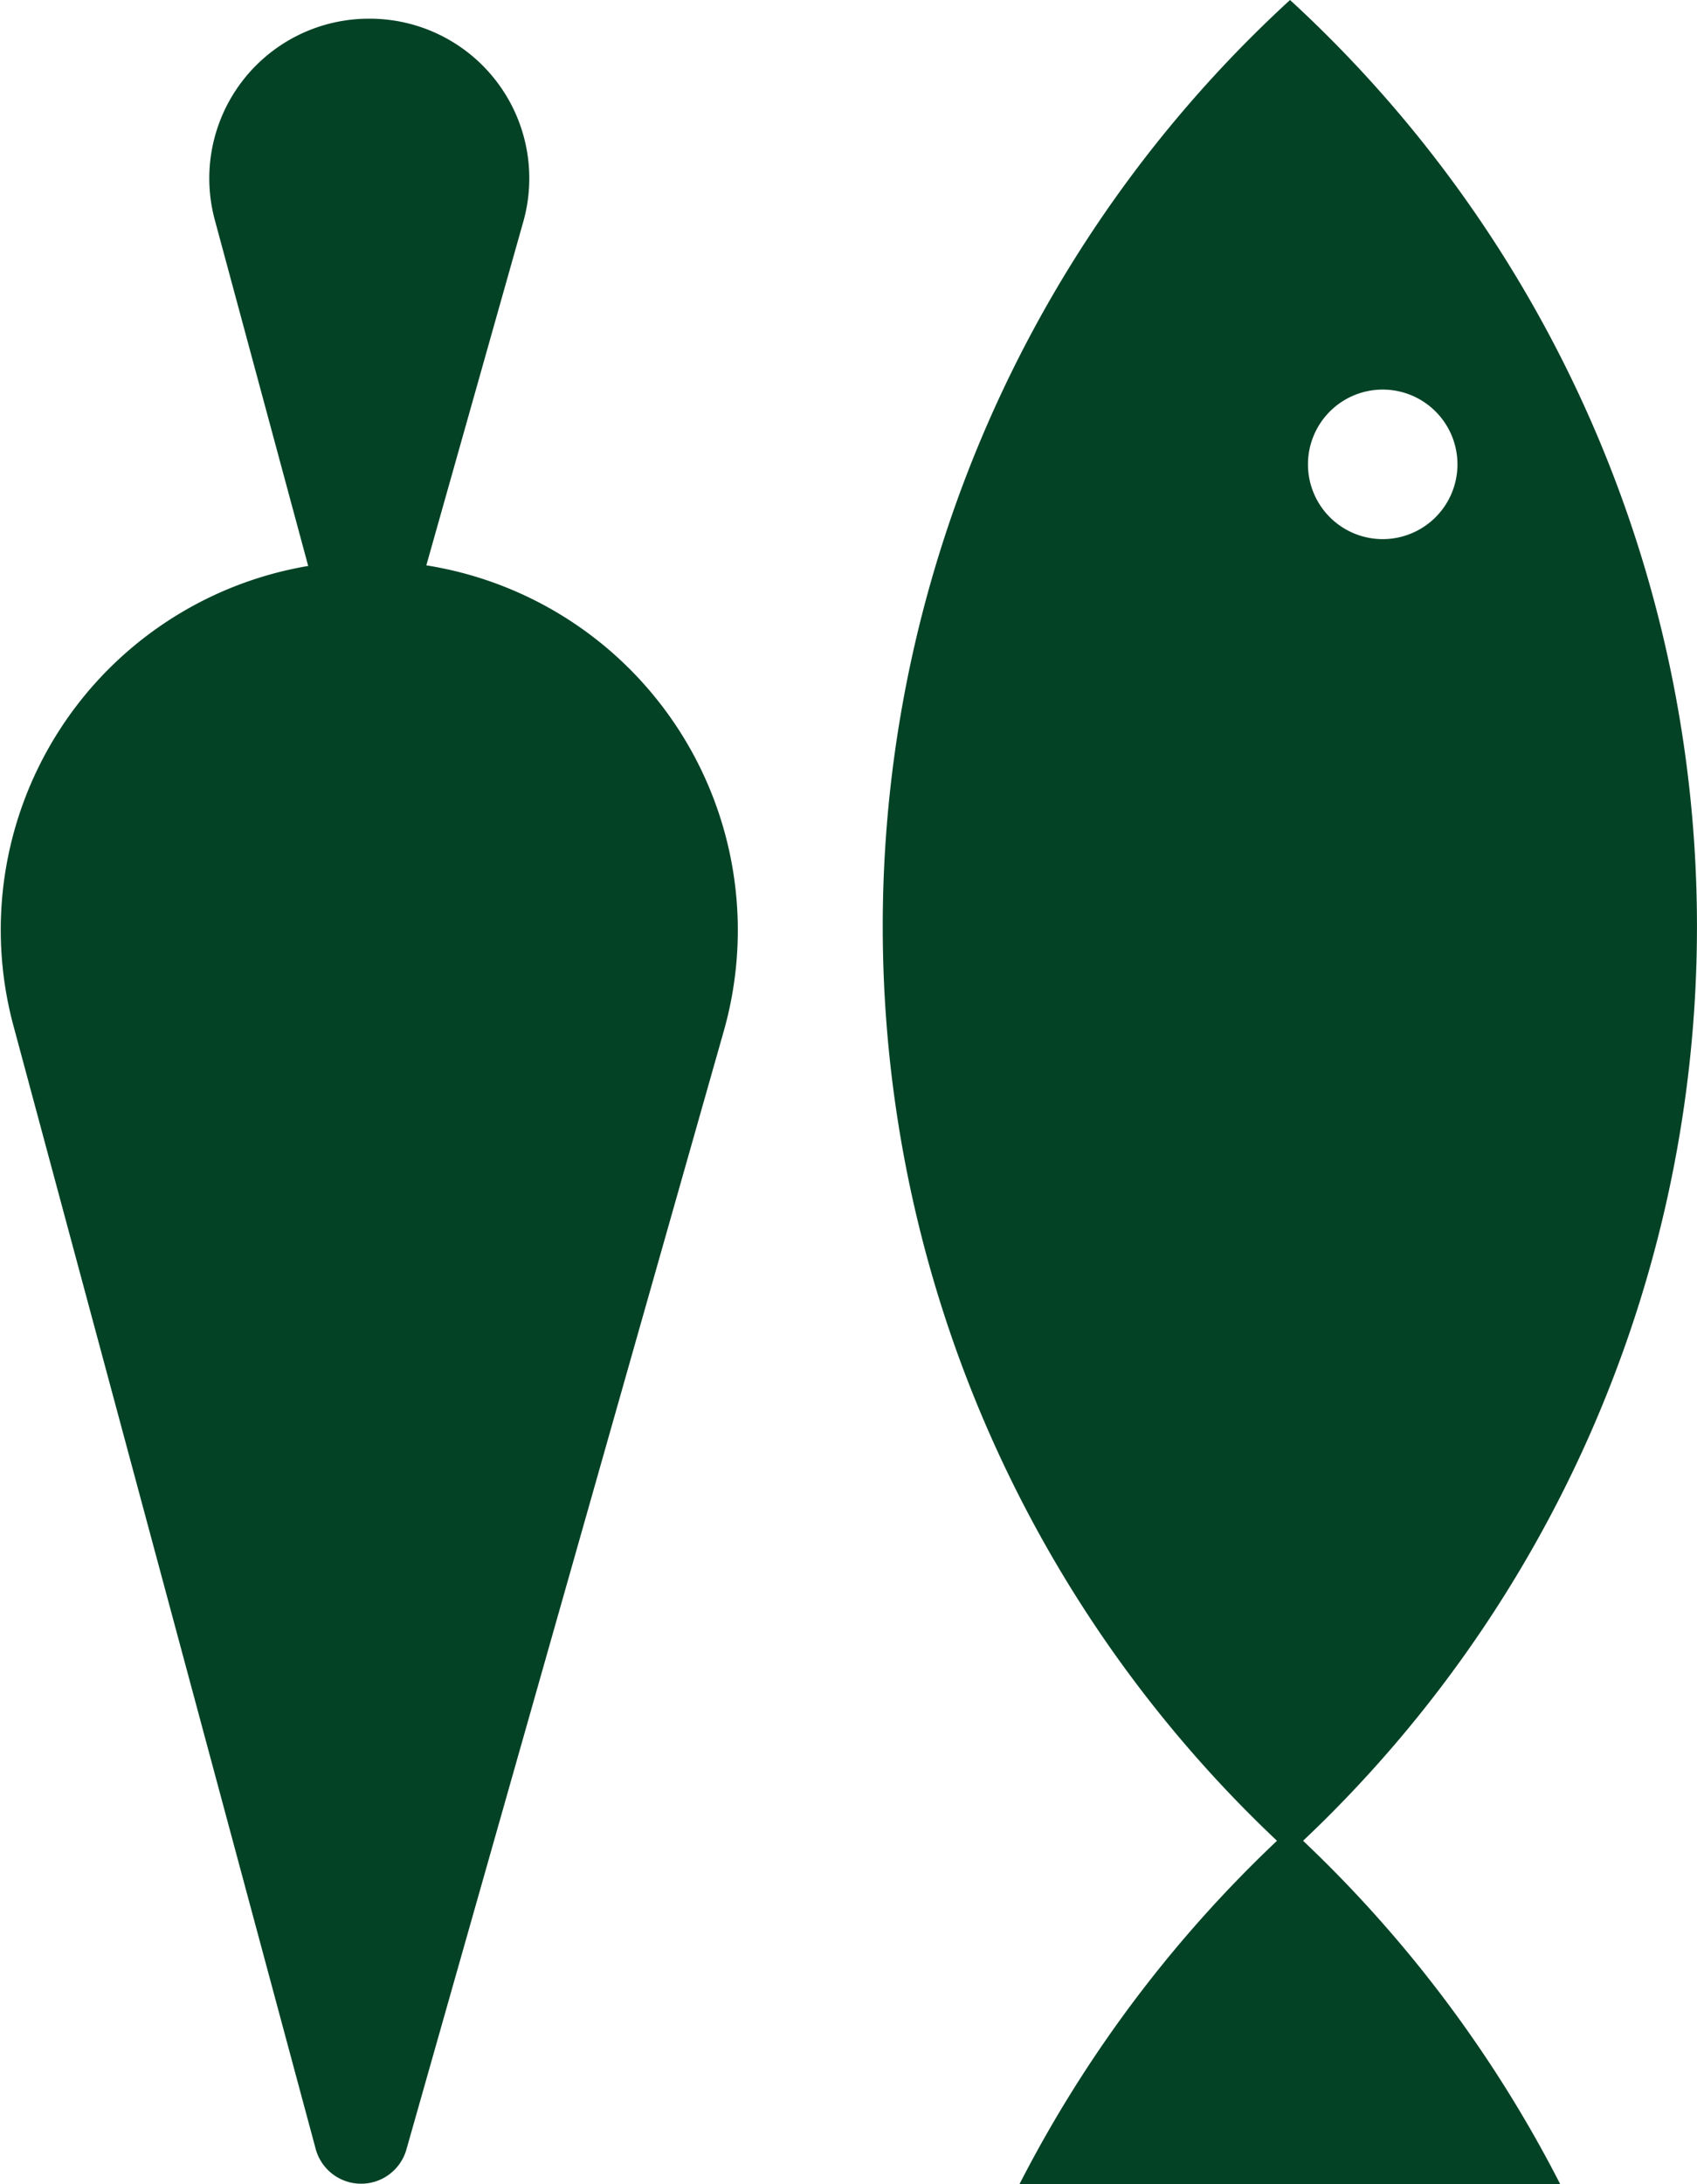
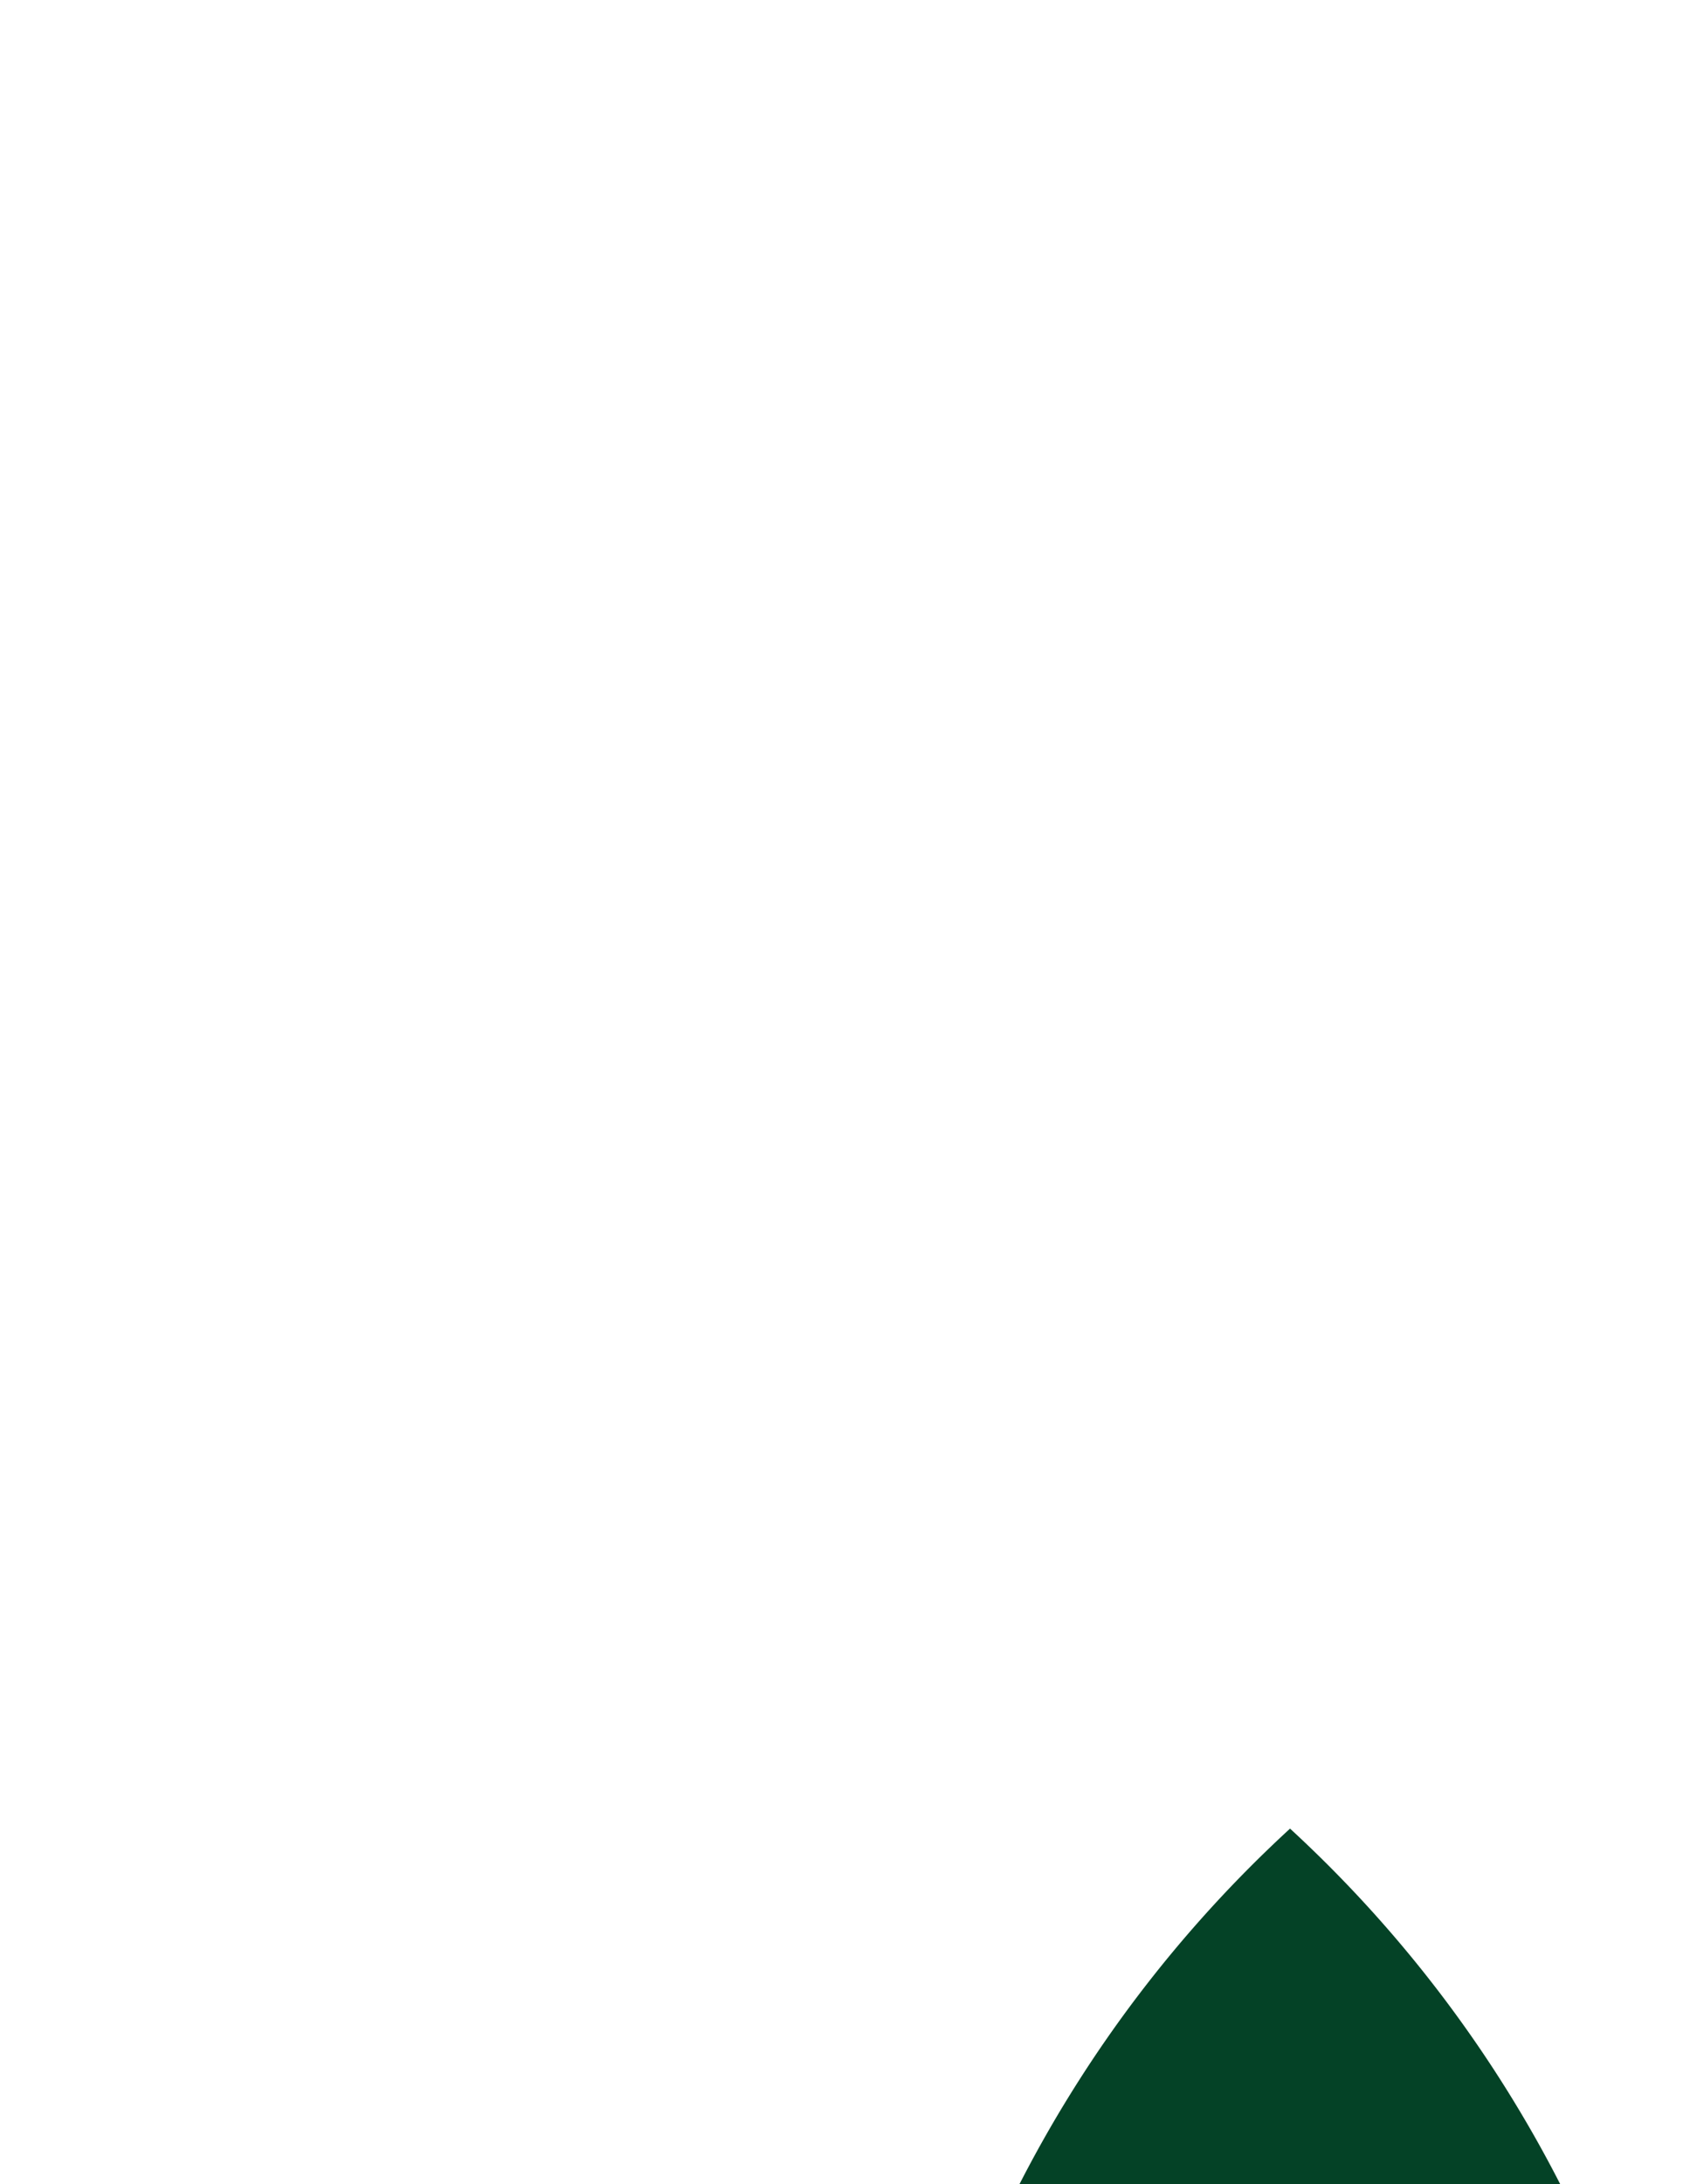
<svg xmlns="http://www.w3.org/2000/svg" viewBox="0 0 45.41 58.42">
  <defs>
    <style>.cls-1{fill:#044226;}</style>
  </defs>
  <g id="Layer_2" data-name="Layer 2">
    <g id="how_it_works" data-name="how it works">
      <path class="cls-1" d="M41.75,58.42a33.9,33.9,0,0,0-7.23-9.51,33.93,33.93,0,0,0-7.24,9.51Z" />
-       <path class="cls-1" d="M8.44,57.45.35,27.4A9.87,9.87,0,0,1,9.87,15h0a9.88,9.88,0,0,1,9.5,12.57l-8.5,29.94A1.26,1.26,0,0,1,8.44,57.45Z" />
-       <path class="cls-1" d="M9.26,18.89l-3.51-13A4.27,4.27,0,0,1,9.87.5h0A4.27,4.27,0,0,1,14,5.94l-3.67,13A.55.55,0,0,1,9.26,18.89Z" />
-       <path class="cls-1" d="M34.52,0a33.62,33.62,0,0,0,0,49.56A33.64,33.64,0,0,0,34.52,0ZM37,14.42a2,2,0,1,1,2-2A2,2,0,0,1,37,14.42Z" />
    </g>
  </g>
</svg>